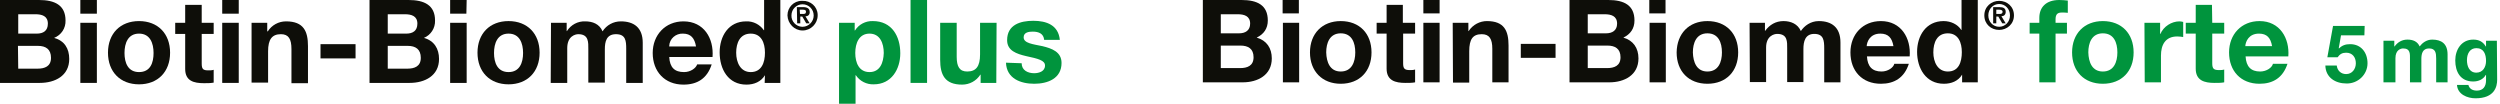
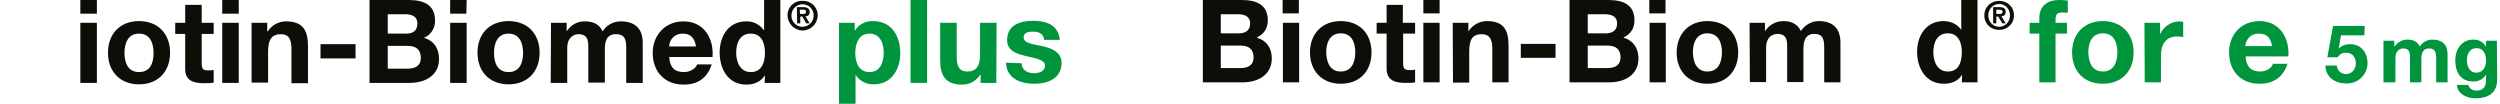
<svg xmlns="http://www.w3.org/2000/svg" version="1.1" id="Logos" x="0px" y="0px" viewBox="0 0 877.5 36.5" style="enable-background:new 0 0 877.5 36.5;" xml:space="preserve">
  <style type="text/css">
	.st0{fill:#0E0E09;}
	.st1{fill:#00943D;}
</style>
-   <path class="st0" d="M0,0h13.7C19.2,0,23,1.8,23,7.2c0.1,2.7-1.5,5.1-4,6.1c3.6,1,5.3,3.7,5.3,7.4c0,5.9-5,8.4-10.3,8.4H0V0z   M6.4,11.8h6.5c2.3,0,3.9-1,3.9-3.5c0-2.7-2.1-3.3-4.4-3.3h-6L6.4,11.8z M6.4,24.1h6.8c2.5,0,4.7-0.8,4.7-3.8s-1.8-4.2-4.6-4.2h-7  L6.4,24.1z" />
  <path class="st0" d="M34,4.8h-5.8V0H34V4.8z M28.2,8H34v21.1h-5.8V8z" />
  <path class="st0" d="M48.8,7.4c6.6,0,10.9,4.4,10.9,11.1s-4.3,11.1-10.9,11.1s-10.9-4.4-10.9-11.1S42.2,7.4,48.8,7.4z M48.8,25.3  c4,0,5.1-3.3,5.1-6.7s-1.2-6.8-5.1-6.8s-5.1,3.4-5.1,6.8S44.9,25.3,48.8,25.3z" />
  <path class="st0" d="M70.8,8H75v3.9h-4.2v10.4c0,2,0.5,2.4,2.4,2.4c0.6,0,1.2,0,1.8-0.2V29c-1.1,0.2-2.2,0.2-3.4,0.2  c-3.6,0-6.6-0.8-6.6-5V11.9h-3.5V8H65V1.7h5.8V8z" />
  <path class="st0" d="M83.8,4.8H78V0h5.8V4.8z M78,8h5.8v21.1H78V8z" />
  <path class="st0" d="M88.3,8h5.5v3H94c1.4-2.2,3.8-3.5,6.4-3.5c6.2,0,7.7,3.5,7.7,8.7v13h-5.8v-12c0-3.5-1-5.2-3.7-5.2  c-3.1,0-4.5,1.8-4.5,6v11h-5.8L88.3,8L88.3,8z" />
  <path class="st0" d="M112.5,15.5h12.3v5h-12.3V15.5z" />
  <path class="st0" d="M129.7,0h13.7c5.5,0,9.3,1.8,9.3,7.2c0.1,2.7-1.5,5.1-3.9,6.1c3.6,1,5.3,3.8,5.3,7.4c0,5.9-5,8.4-10.3,8.4  h-14.1V0L129.7,0z M136.1,11.8h6.5c2.3,0,3.9-1,3.9-3.5c0-2.7-2.1-3.3-4.4-3.3h-6V11.8z M136.1,24.1h6.9c2.5,0,4.7-0.8,4.7-3.8  s-1.8-4.2-4.6-4.2h-7L136.1,24.1L136.1,24.1z" />
  <path class="st0" d="M163.7,4.8H158V0h5.8L163.7,4.8z M158,8h5.8v21.1H158V8z" />
  <path class="st0" d="M178.5,7.4c6.6,0,10.9,4.4,10.9,11.1s-4.3,11.1-10.9,11.1s-10.9-4.4-10.9-11.1S171.9,7.4,178.5,7.4z   M178.5,25.3c3.9,0,5.1-3.3,5.1-6.7s-1.2-6.8-5.1-6.8s-5.1,3.4-5.1,6.8S174.6,25.3,178.5,25.3z" />
  <path class="st0" d="M193.4,8h5.5v2.9h0.1c1.4-2.2,3.8-3.5,6.4-3.4c2.6,0,5,0.9,6.1,3.5c1.4-2.2,3.8-3.5,6.4-3.5  c4.5,0,7.7,2.1,7.7,7.5v14.1h-5.8v-12c0-2.8-0.2-5.1-3.6-5.1s-3.9,2.7-3.9,5.3V29h-5.8V17.3c0-2.4,0.2-5.3-3.5-5.3  c-1.1,0-3.9,0.7-3.9,4.9v12.2h-5.8L193.4,8L193.4,8z" />
  <path class="st0" d="M234.9,20c0.2,3.7,1.9,5.3,5.2,5.3c2.3,0,4.2-1.4,4.6-2.7h5.1c-1.6,5-5.1,7.1-9.9,7.1  c-6.6,0-10.8-4.6-10.8-11.1c0-6.3,4.4-11.1,10.8-11.1c7.2,0,10.7,6,10.2,12.5L234.9,20L234.9,20z M244.3,16.3  c-0.5-2.9-1.8-4.5-4.6-4.5c-2.5-0.1-4.7,1.8-4.8,4.3c0,0.1,0,0.1,0,0.2H244.3z" />
  <path class="st0" d="M268.5,26.4L268.5,26.4c-1.4,2.3-3.8,3.3-6.5,3.3c-6.4,0-9.4-5.4-9.4-11.3c0-5.7,3.1-10.9,9.3-10.9  c2.5-0.1,4.8,1.1,6.2,3.1h0.1V0h5.7v29.1h-5.5L268.5,26.4z M263.5,11.8c-3.8,0-5.1,3.3-5.1,6.7s1.5,6.8,5.1,6.8c3.8,0,5-3.3,5-6.8  S267.2,11.8,263.5,11.8L263.5,11.8z" />
  <path class="st0" d="M281.7,0.3c2.8-0.1,5.2,2,5.3,4.8c0,0.1,0,0.2,0,0.3c0,2.9-2.4,5.3-5.3,5.3s-5.2-2.4-5.3-5.3  c0-2.8,2.2-5.1,5-5.1C281.6,0.3,281.6,0.3,281.7,0.3z M281.7,9.4c2.1,0,3.9-1.8,3.9-3.9V5.4c0-2.1-1.7-3.9-3.9-3.9  c-2.1,0-3.9,1.7-3.9,3.9c-0.1,2.1,1.6,3.9,3.7,4C281.6,9.4,281.6,9.4,281.7,9.4z M279.7,2.5h2.2c1.4,0,2.3,0.5,2.3,1.7  c0.1,0.8-0.5,1.5-1.3,1.5c-0.1,0-0.1,0-0.2,0l1.5,2.5H283l-1.4-2.4h-0.7v2.4h-1.1L279.7,2.5z M280.8,4.9h1c0.7,0,1.1-0.1,1.1-0.8  s-0.7-0.7-1.2-0.7h-1L280.8,4.9L280.8,4.9z" />
  <path class="st1" d="M294.5,8h5.5v2.7h0.1c1.3-2.1,3.7-3.4,6.3-3.3c6.6,0,9.6,5.3,9.6,11.3c0,5.6-3.1,10.9-9.3,10.9  c-2.5,0.1-4.9-1.1-6.3-3.2h-0.1v10h-5.8L294.5,8L294.5,8z M310.2,18.6c0-3.4-1.3-6.8-5-6.8s-5,3.4-5,6.8s1.3,6.7,5,6.7  S310.1,22,310.2,18.6L310.2,18.6z" />
  <path class="st1" d="M319.6,0h5.8v29.1h-5.8V0z" />
  <path class="st1" d="M349.7,29.1h-5.5v-2.9h-0.1c-1.4,2.2-3.8,3.5-6.4,3.5c-6.1,0-7.7-3.5-7.7-8.7V8h5.8v11.9c0,3.5,1,5.2,3.7,5.2  c3.1,0,4.5-1.8,4.5-6V8h5.8L349.7,29.1L349.7,29.1z" />
  <path class="st1" d="M358.6,22.2c0,2.5,2.2,3.5,4.4,3.5c1.6,0,3.8-0.6,3.8-2.7c0-1.8-2.4-2.4-6.6-3.3c-3.4-0.8-6.7-1.9-6.7-5.6  c0-5.4,4.6-6.8,9.2-6.8s8.8,1.5,9.3,6.7h-5.5c-0.2-2.2-1.9-2.9-4-2.9c-1.3,0-3.2,0.2-3.2,2c0,2.1,3.3,2.4,6.6,3.1  c3.3,0.8,6.7,2,6.7,5.9c0,5.5-4.9,7.3-9.6,7.3s-9.7-1.8-9.9-7.4L358.6,22.2L358.6,22.2z" />
  <path class="st0" d="M422.2,0h13.6c5.5,0,9.2,1.8,9.2,7.2c0,2.8-1.4,4.8-3.9,6c3.5,1,5.3,3.7,5.3,7.3c0,5.9-5,8.4-10.2,8.4h-14V0z   M428.5,23.9h6.8c2.5,0,4.7-0.8,4.7-3.8s-1.9-4.1-4.6-4.1h-6.9V23.9z M428.5,11.7h6.4c2.2,0,3.9-1,3.9-3.4c0-2.7-2.1-3.3-4.4-3.3  h-5.9V11.7z" />
  <path class="st0" d="M456,8v20.9h-5.7V8H456z M450.2,4.7V0h5.7v4.7H450.2z" />
  <path class="st0" d="M470.6,7.4c6.6,0,10.8,4.4,10.8,11s-4.2,11-10.8,11c-6.5,0-10.8-4.4-10.8-11C459.8,11.8,464.1,7.4,470.6,7.4   M470.6,25.1c3.9,0,5.1-3.4,5.1-6.7c0-3.4-1.2-6.7-5.1-6.7s-5.1,3.4-5.1,6.7C465.6,21.8,466.8,25.1,470.6,25.1" />
  <path class="st0" d="M492.5,8h4.2v3.8h-4.2v10.4c0,1.9,0.5,2.4,2.4,2.4c0.6,0,1.2,0,1.8-0.2v4.5c-1,0.2-2.2,0.2-3.4,0.2  c-3.5,0-6.6-0.8-6.6-5V11.8h-3.5V8h3.5V1.7h5.7V8H492.5z" />
  <path class="st0" d="M505.3,8v20.9h-5.7V8H505.3z M499.6,4.7V0h5.7v4.7H499.6z" />
  <path class="st0" d="M509.9,8h5.5v2.9h0.1c1.5-2.3,4-3.5,6.4-3.5c6.1,0,7.6,3.4,7.6,8.6v12.9h-5.7V17.1c0-3.4-1-5.1-3.7-5.1  c-3.1,0-4.4,1.7-4.4,6v11H510L509.9,8L509.9,8z" />
  <rect x="533.8" y="15.4" class="st0" width="12.2" height="4.9" />
  <path class="st0" d="M550.9,0h13.6c5.5,0,9.2,1.8,9.2,7.2c0,2.8-1.4,4.8-3.9,6c3.5,1,5.3,3.7,5.3,7.3c0,5.9-5,8.4-10.2,8.4h-14  L550.9,0L550.9,0z M557.3,23.9h6.8c2.5,0,4.7-0.8,4.7-3.8s-1.9-4.1-4.6-4.1h-6.9V23.9z M557.3,11.7h6.4c2.2,0,3.9-1,3.9-3.4  c0-2.7-2.1-3.3-4.4-3.3h-5.9V11.7z" />
  <path class="st0" d="M584.7,8v20.9H579V8H584.7z M578.9,4.7V0h5.7v4.7H578.9z" />
  <path class="st0" d="M599.3,7.4c6.6,0,10.8,4.4,10.8,11s-4.2,11-10.8,11s-10.8-4.4-10.8-11C588.6,11.8,592.8,7.4,599.3,7.4   M599.3,25.1c3.9,0,5.1-3.4,5.1-6.7c0-3.4-1.2-6.7-5.1-6.7c-3.9,0-5.1,3.4-5.1,6.7C594.3,21.8,595.5,25.1,599.3,25.1" />
  <path class="st0" d="M614.1,8h5.4v2.8h0.1c1.5-2.1,3.7-3.4,6.4-3.4c2.6,0,5,1,6.1,3.5c1.2-1.8,3.4-3.5,6.3-3.5  c4.4,0,7.6,2.1,7.6,7.5v14h-5.7V17c0-2.8-0.2-5.1-3.5-5.1c-3.2,0-3.8,2.7-3.8,5.3v11.6h-5.7V17.1c0-2.4,0.2-5.2-3.5-5.2  c-1.1,0-3.9,0.7-3.9,4.8v12.1h-5.7L614.1,8L614.1,8z" />
-   <path class="st0" d="M655.3,19.8c0.2,3.6,1.9,5.3,5.1,5.3c2.3,0,4.2-1.4,4.5-2.7h5.1c-1.6,4.9-5.1,7-9.8,7c-6.6,0-10.7-4.5-10.7-11  c0-6.3,4.3-11,10.7-11c7.1,0,10.6,6,10.1,12.4C670.3,19.8,655.3,19.8,655.3,19.8z M664.6,16.2c-0.5-2.9-1.8-4.4-4.6-4.4  c-3.6,0-4.7,2.8-4.8,4.4H664.6z" />
-   <path class="st0" d="M688.7,26.2L688.7,26.2c-1.4,2.3-3.8,3.2-6.4,3.2c-6.3,0-9.4-5.4-9.4-11.2c0-5.6,3.1-10.8,9.3-10.8  c2.5,0,4.9,1.1,6.2,3.1l0,0h0.1V0h5.7v28.9h-5.5L688.7,26.2L688.7,26.2z M683.7,11.7c-3.8,0-5.1,3.2-5.1,6.7c0,3.3,1.5,6.7,5.1,6.7  c3.8,0,4.9-3.3,4.9-6.8C688.6,15,687.4,11.7,683.7,11.7" />
+   <path class="st0" d="M688.7,26.2L688.7,26.2c-1.4,2.3-3.8,3.2-6.4,3.2c-6.3,0-9.4-5.4-9.4-11.2c0-5.6,3.1-10.8,9.3-10.8  c2.5,0,4.9,1.1,6.2,3.1l0,0V0h5.7v28.9h-5.5L688.7,26.2L688.7,26.2z M683.7,11.7c-3.8,0-5.1,3.2-5.1,6.7c0,3.3,1.5,6.7,5.1,6.7  c3.8,0,4.9-3.3,4.9-6.8C688.6,15,687.4,11.7,683.7,11.7" />
  <path class="st0" d="M701.7,0.3c2.8,0,5.2,2,5.2,5.1s-2.5,5.1-5.2,5.1c-2.8,0-5.2-2-5.2-5.1S699,0.3,701.7,0.3 M701.7,9.4  c2.1,0,3.8-1.7,3.8-4s-1.7-4-3.8-4s-3.8,1.7-3.8,4S699.6,9.4,701.7,9.4 M699.7,2.5h2.1c1.4,0,2.2,0.4,2.2,1.7c0,1-0.7,1.5-1.5,1.5  l1.5,2.5h-1.2l-1.4-2.4h-0.7v2.4h-1.1V2.5H699.7z M700.8,4.9h1c0.6,0,1.1-0.1,1.1-0.8c0-0.6-0.7-0.7-1.2-0.7h-1v1.5H700.8z" />
  <path class="st1" d="M715.8,11.8h-3.4V8h3.4V6.3c0-3.7,2.3-6.3,7-6.3c1,0,2.1,0.1,3,0.2v4.3c-0.7-0.1-1.4-0.1-2.1-0.1  c-1.5,0-2.2,0.6-2.2,2.4V8h4v3.8h-4v17.1h-5.7V11.8z" />
  <path class="st1" d="M738.1,7.4c6.6,0,10.8,4.4,10.8,11s-4.2,11-10.8,11s-10.8-4.4-10.8-11S731.6,7.4,738.1,7.4 M738.1,25.1  c3.9,0,5.1-3.4,5.1-6.7c0-3.4-1.2-6.7-5.1-6.7c-3.9,0-5.1,3.4-5.1,6.7C733.1,21.8,734.3,25.1,738.1,25.1" />
  <path class="st1" d="M752.7,8h5.5v3.9h0.1c1.1-2.6,3.9-4.4,6.7-4.4c0.4,0,0.9,0.1,1.3,0.2V13c-0.5-0.1-1.4-0.2-2.1-0.2  c-4.2,0-5.7,3-5.7,6.7v9.4h-5.7L752.7,8L752.7,8z" />
-   <path class="st1" d="M776.5,8h4.2v3.8h-4.2v10.4c0,1.9,0.5,2.4,2.4,2.4c0.6,0,1.2,0,1.8-0.2v4.5c-1,0.2-2.2,0.2-3.4,0.2  c-3.5,0-6.6-0.8-6.6-5V11.8h-3.5V8h3.5V1.7h5.7L776.5,8L776.5,8z" />
  <path class="st1" d="M788.2,19.8c0.2,3.6,1.9,5.3,5.1,5.3c2.3,0,4.2-1.4,4.5-2.7h5.1c-1.6,4.9-5.1,7-9.8,7c-6.6,0-10.7-4.5-10.7-11  c0-6.3,4.3-11,10.7-11c7.1,0,10.6,6,10.1,12.4C803.2,19.8,788.2,19.8,788.2,19.8z M797.5,16.2c-0.5-2.9-1.8-4.4-4.6-4.4  c-3.6,0-4.7,2.8-4.8,4.4H797.5z" />
  <path class="st1" d="M876.4,14.3h-3.8v2h-0.1c-1-1.7-2.4-2.4-4.4-2.4c-4.1,0-6.3,3.5-6.3,7.3c0,4,1.8,7.4,6.3,7.4  c1.8,0,3.5-0.7,4.4-2.3h0.1v1.9c0,2.1-1,3.6-3.2,3.6c-1.4,0-2.6-0.5-3-2h-4c0.2,3.3,3.6,4.7,6.5,4.7c6.7,0,7.6-4.1,7.6-6.5  L876.4,14.3L876.4,14.3z M869.2,25.5c-2.5,0-3.3-2.3-3.3-4.4c0-2.2,1-4.2,3.3-4.2c2.6,0,3.4,2.1,3.4,4.5  C872.6,23.5,871.5,25.5,869.2,25.5 M836.8,28.9h4v-8.5c0-2.9,1.9-3.4,2.7-3.4c2.6,0,2.4,2,2.4,3.7v8.2h4v-8.2c0-1.8,0.4-3.7,2.7-3.7  s2.5,1.6,2.5,3.6v8.3h4v-9.8c0-3.8-2.2-5.2-5.4-5.2c-2,0-3.5,1.2-4.4,2.4c-0.8-1.8-2.4-2.4-4.3-2.4c-1.9,0-3.4,0.9-4.5,2.4h-0.1v-2  h-3.8v14.6H836.8z M830,9.1h-11.1l-2,11h3.6c0.8-1.1,1.6-1.6,3-1.6c2.2,0,3.4,1.6,3.4,3.7c0,2-1.3,3.8-3.4,3.8c-1.8,0-3.1-1.2-3.3-3  h-4c0.1,4.2,3.5,6.3,7.4,6.3c4,0.1,7.4-3.1,7.4-7.1c0-3.7-2.2-6.7-6.1-6.7c-1.6,0-2.8,0.4-3.9,1.5l-0.1-0.1l0.8-4.5h8.2L830,9.1  L830,9.1z" />
</svg>